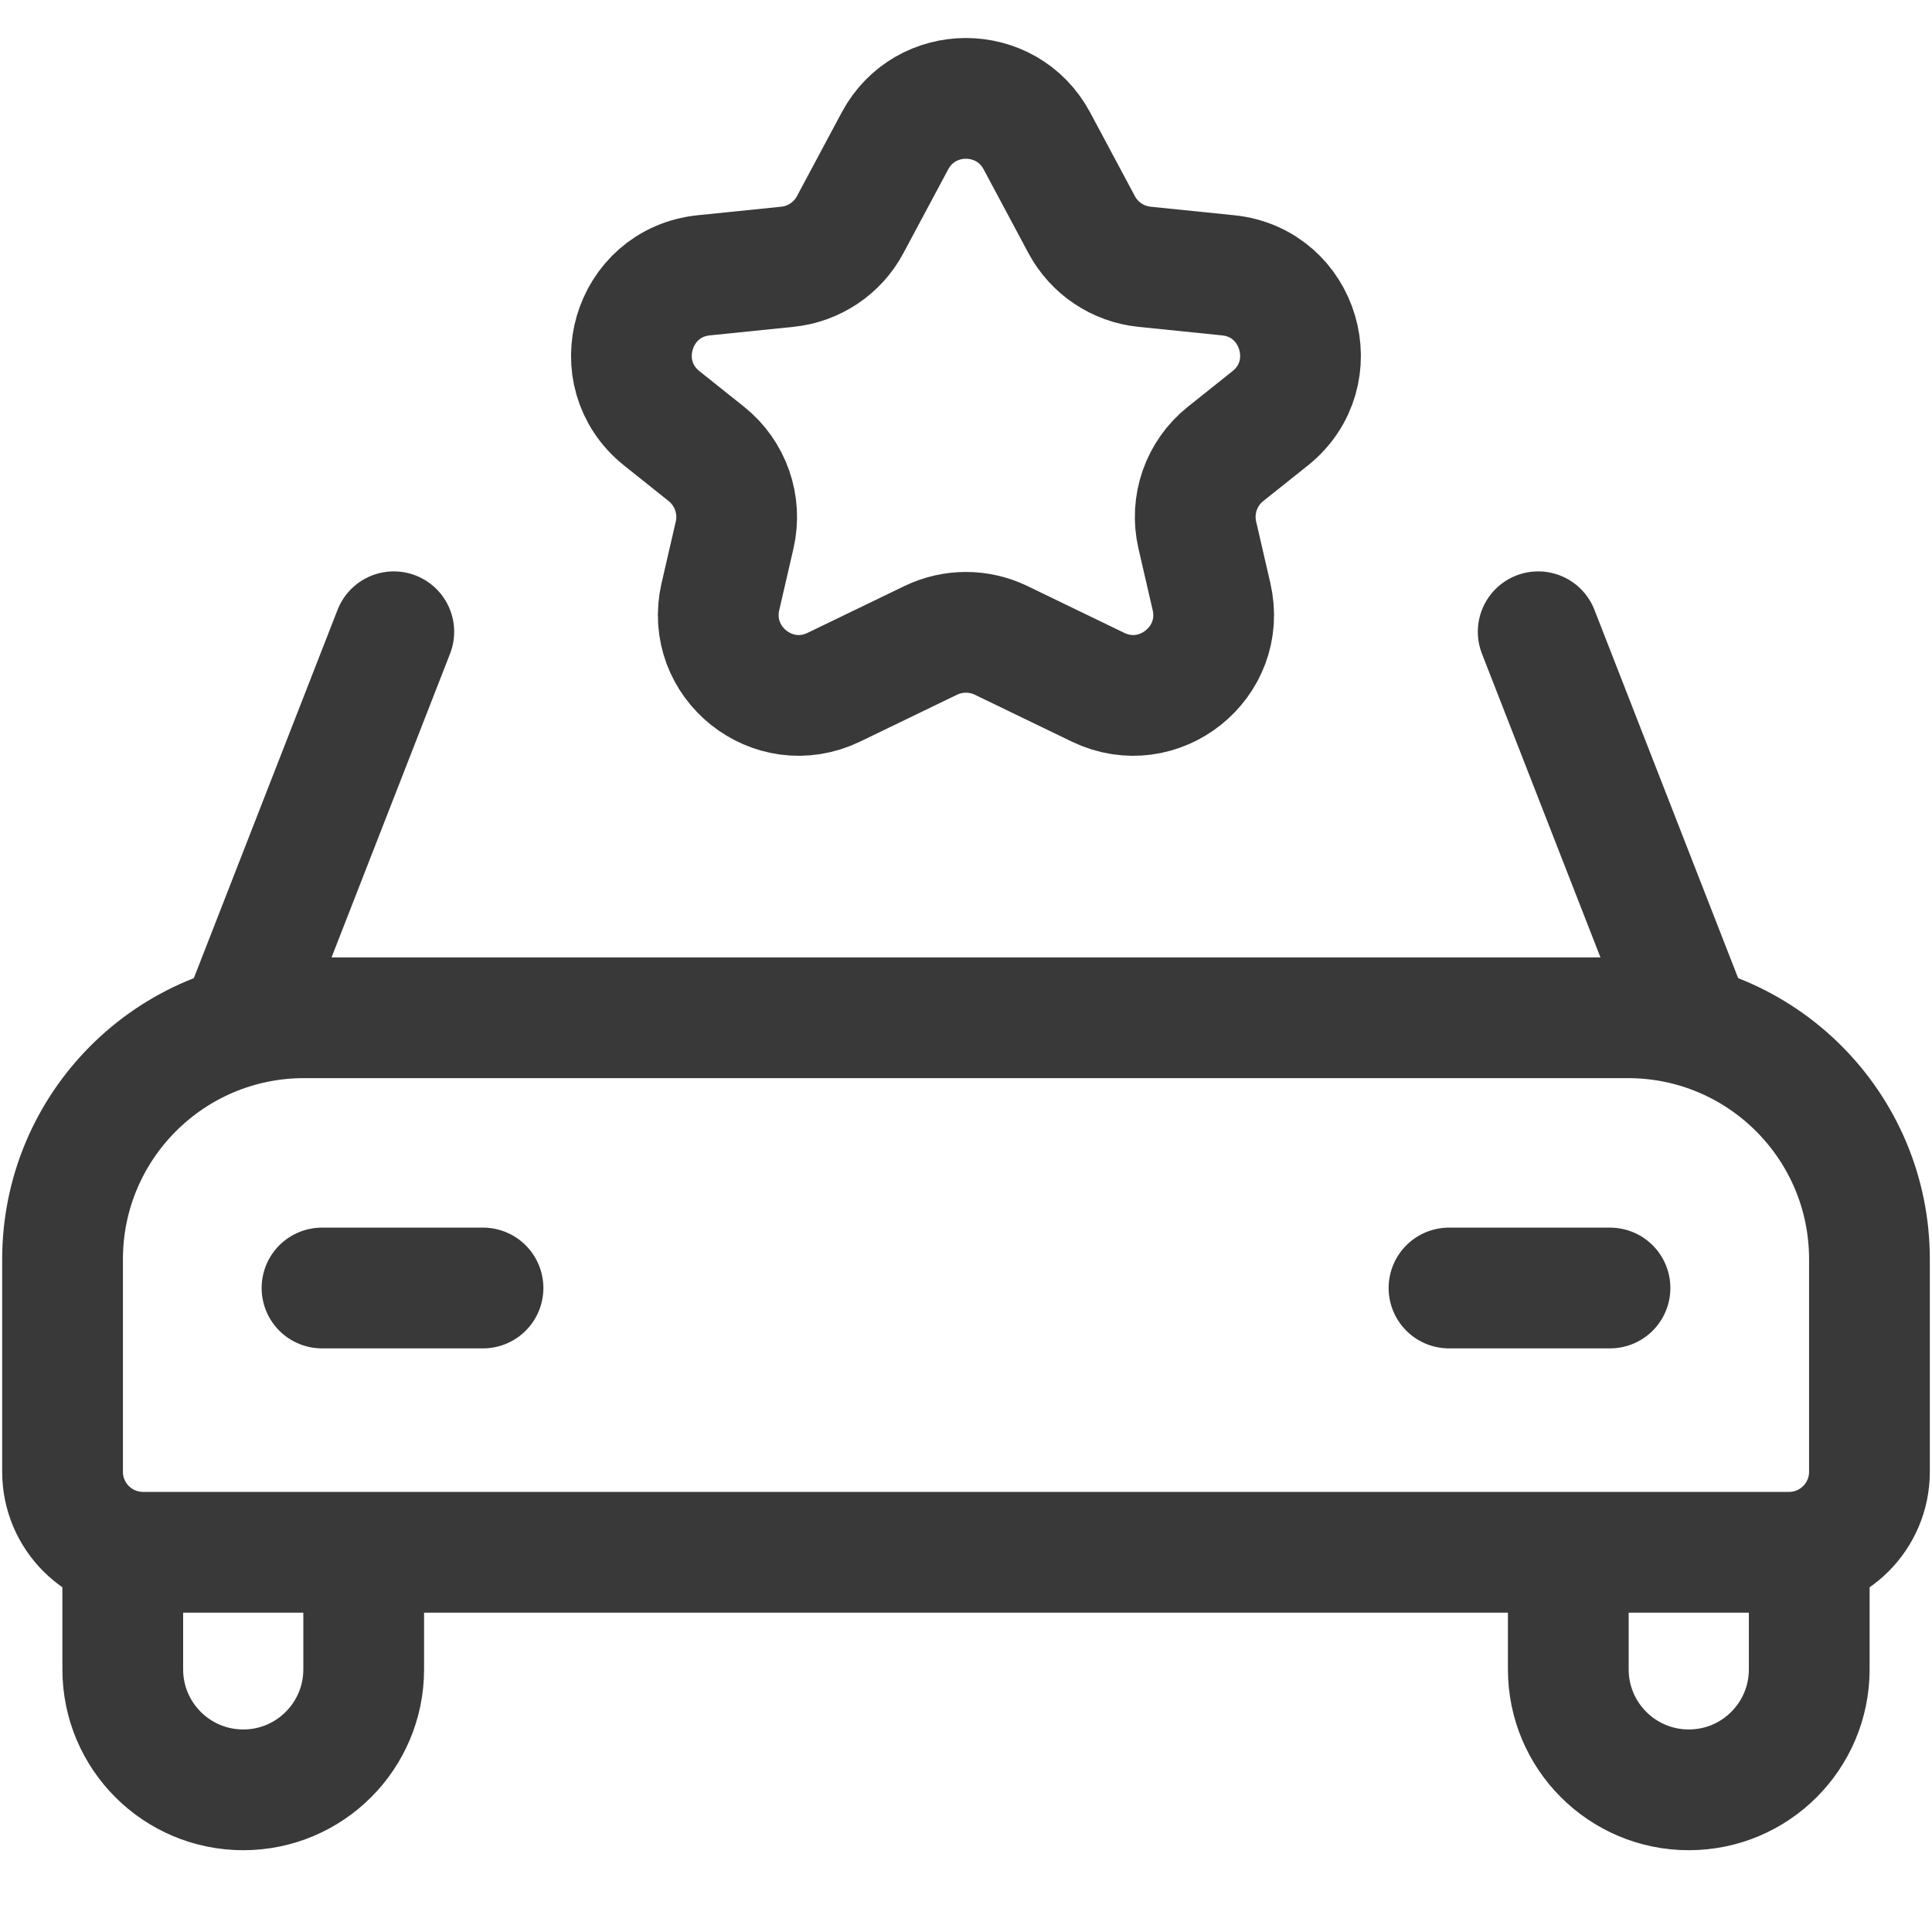
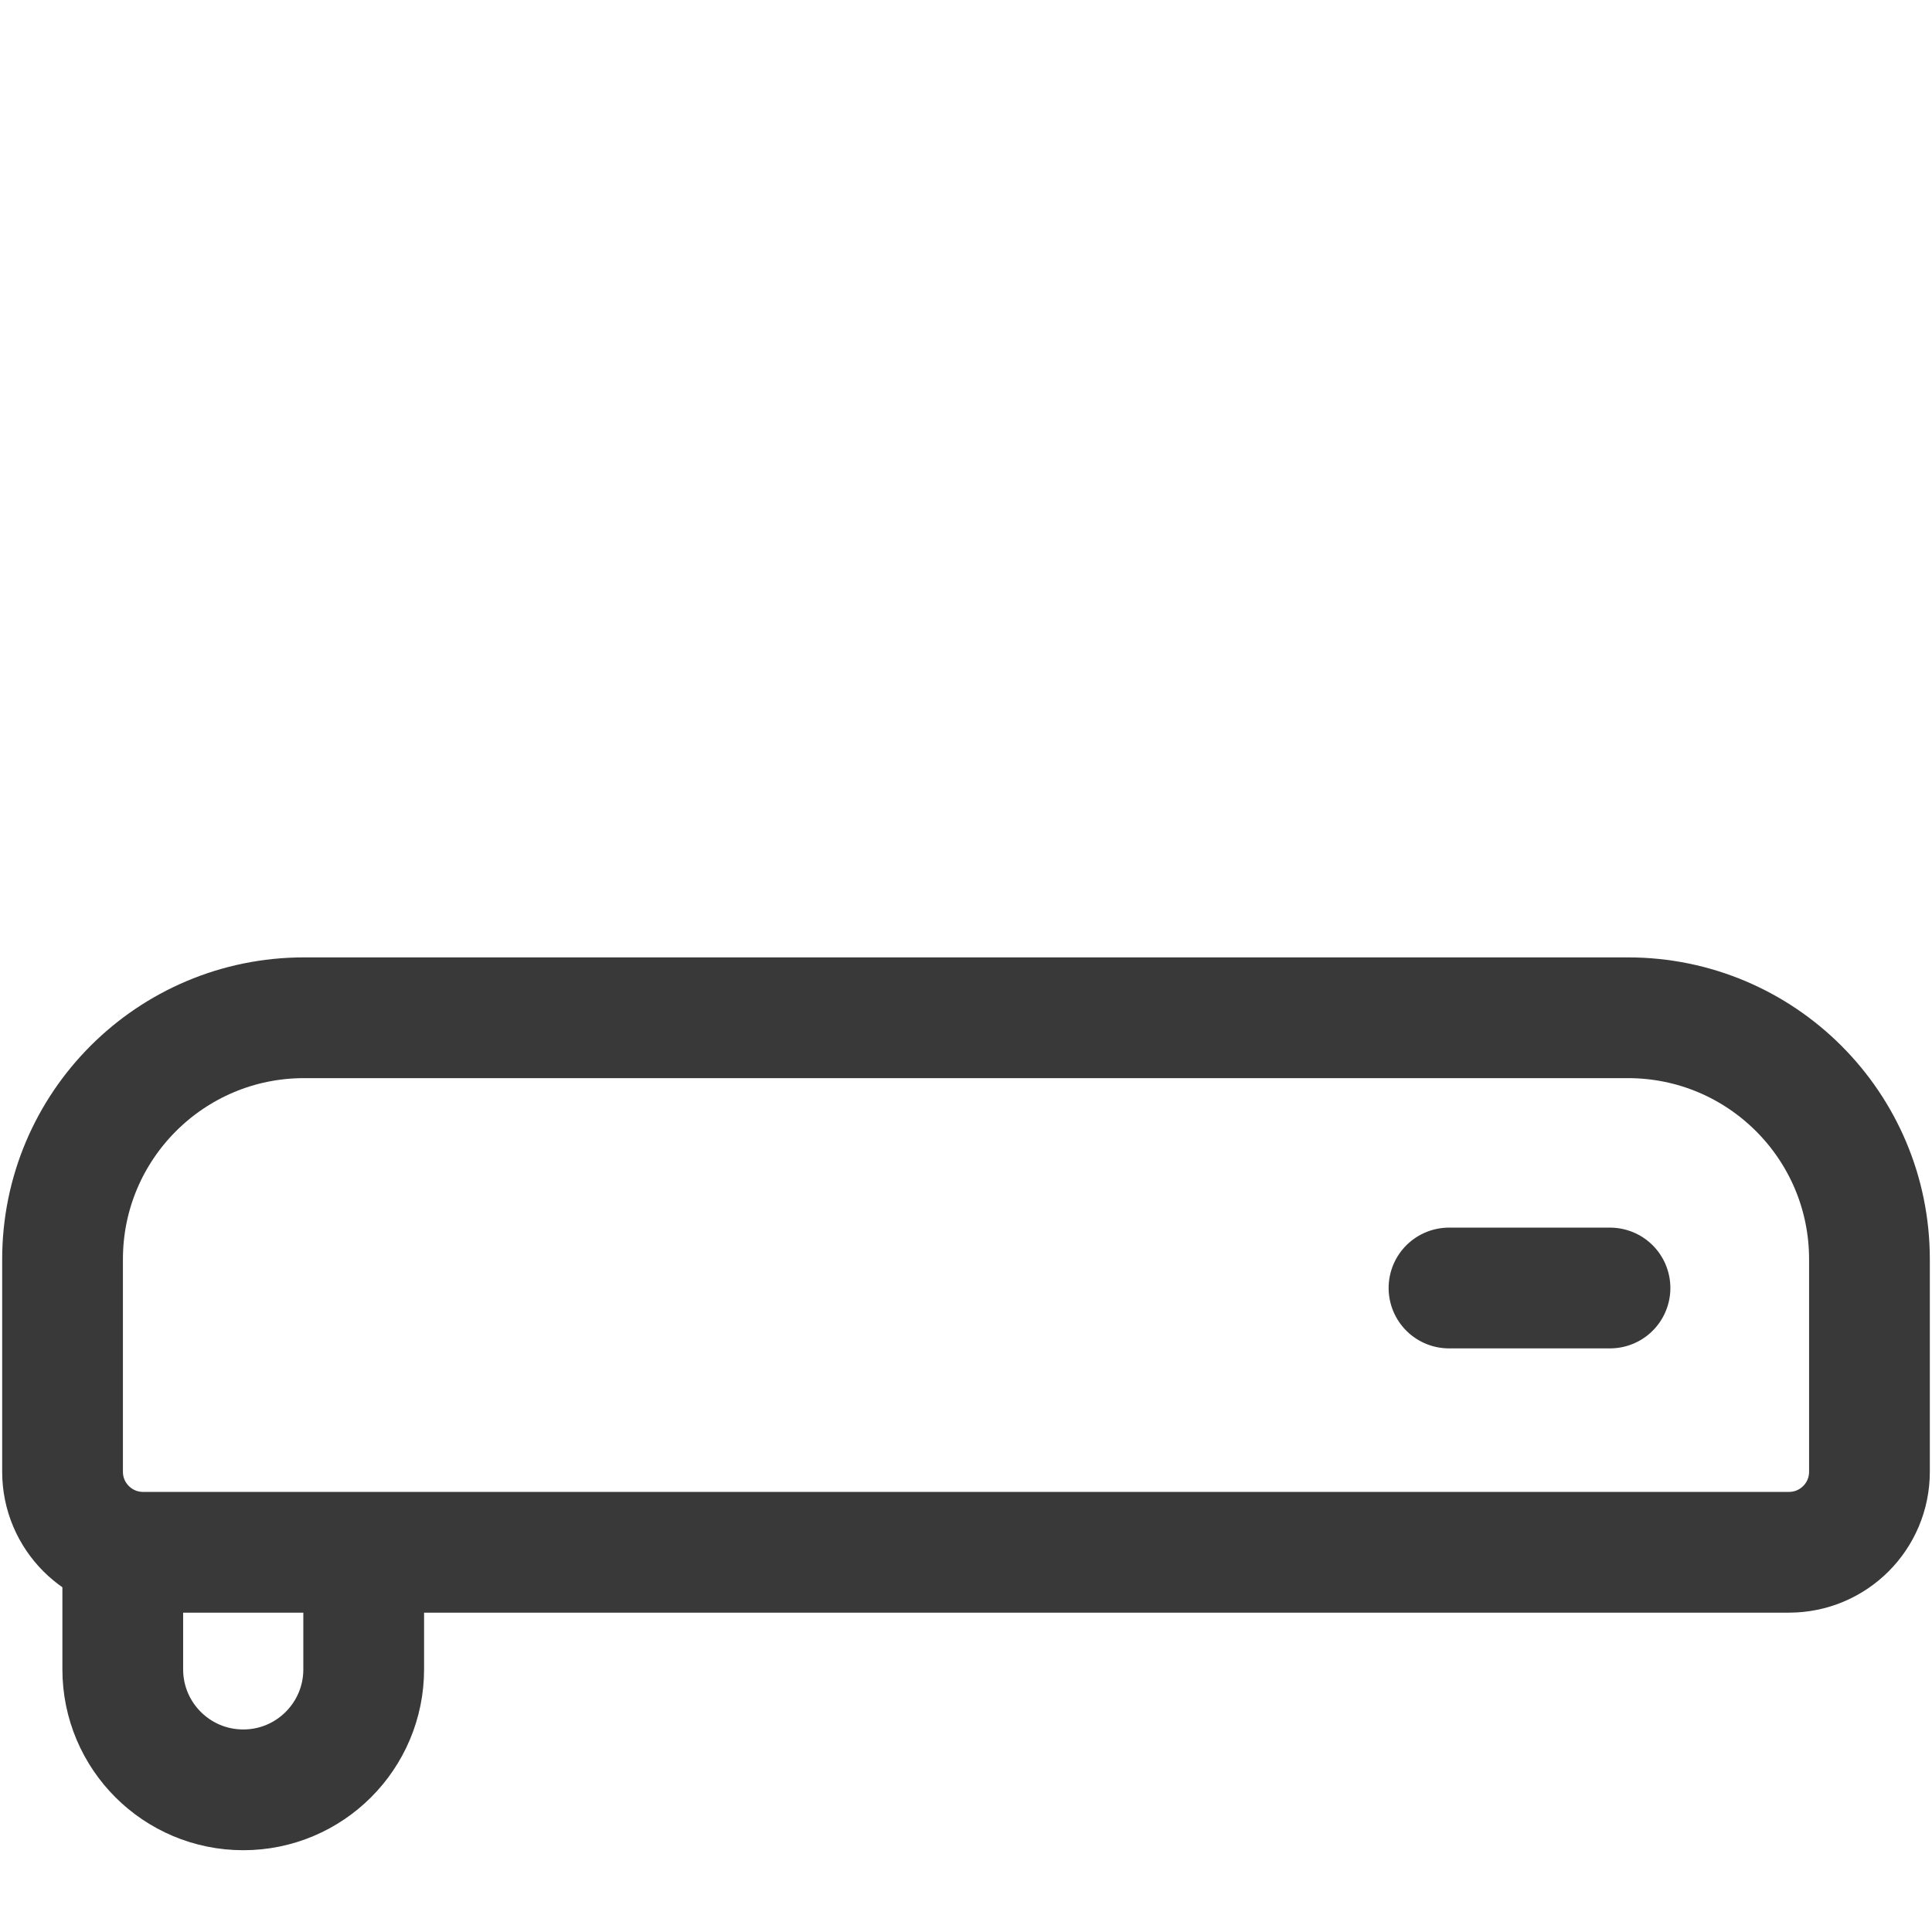
<svg xmlns="http://www.w3.org/2000/svg" width="24" height="24" viewBox="0 0 24 24" fill="none">
  <g id="CarService">
    <path id="Rectangle 226" d="M0.777 15.643C0.777 13.986 2.12 12.643 3.777 12.643H20.223C21.88 12.643 23.223 13.986 23.223 15.643V18.283C23.223 18.835 22.776 19.283 22.223 19.283H1.777C1.225 19.283 0.777 18.835 0.777 18.283V15.643Z" stroke="#393939" stroke-width="1.5" />
-     <path id="Vector" d="M4 16H6" stroke="#393939" stroke-width="1.5" stroke-linecap="round" stroke-linejoin="round" />
    <path id="Vector_2" d="M20 16H18" stroke="#393939" stroke-width="1.5" stroke-linecap="round" stroke-linejoin="round" />
    <path id="Rectangle 227" d="M1.525 19.283V20.737C1.525 21.564 2.195 22.234 3.022 22.234V22.234C3.848 22.234 4.518 21.564 4.518 20.737V19.283" stroke="#393939" stroke-width="1.5" />
-     <path id="Rectangle 228" d="M19.482 19.283V20.737C19.482 21.564 20.152 22.234 20.979 22.234V22.234C21.805 22.234 22.475 21.564 22.475 20.737V19.283" stroke="#393939" stroke-width="1.5" />
-     <path id="Vector 351" d="M3.021 12.643L4.892 7.848" stroke="#393939" stroke-width="1.5" stroke-linecap="round" />
-     <path id="Vector 352" d="M20.979 12.643L19.108 7.848" stroke="#393939" stroke-width="1.5" stroke-linecap="round" />
-     <path id="Star 2" d="M11.117 1.751C11.494 1.046 12.504 1.046 12.881 1.751L13.437 2.791C13.594 3.084 13.886 3.28 14.217 3.314L15.256 3.42C16.147 3.511 16.478 4.638 15.778 5.197L15.224 5.639C14.923 5.879 14.787 6.27 14.873 6.645L15.05 7.412C15.238 8.23 14.396 8.902 13.64 8.537L12.434 7.954C12.159 7.822 11.839 7.822 11.564 7.954L10.358 8.537C9.603 8.902 8.761 8.23 8.949 7.412L9.126 6.645C9.212 6.27 9.075 5.879 8.775 5.639L8.221 5.197C7.521 4.638 7.852 3.511 8.743 3.42L9.781 3.314C10.112 3.28 10.405 3.084 10.561 2.791L11.117 1.751Z" stroke="#393939" stroke-width="1.5" />
  </g>
</svg>